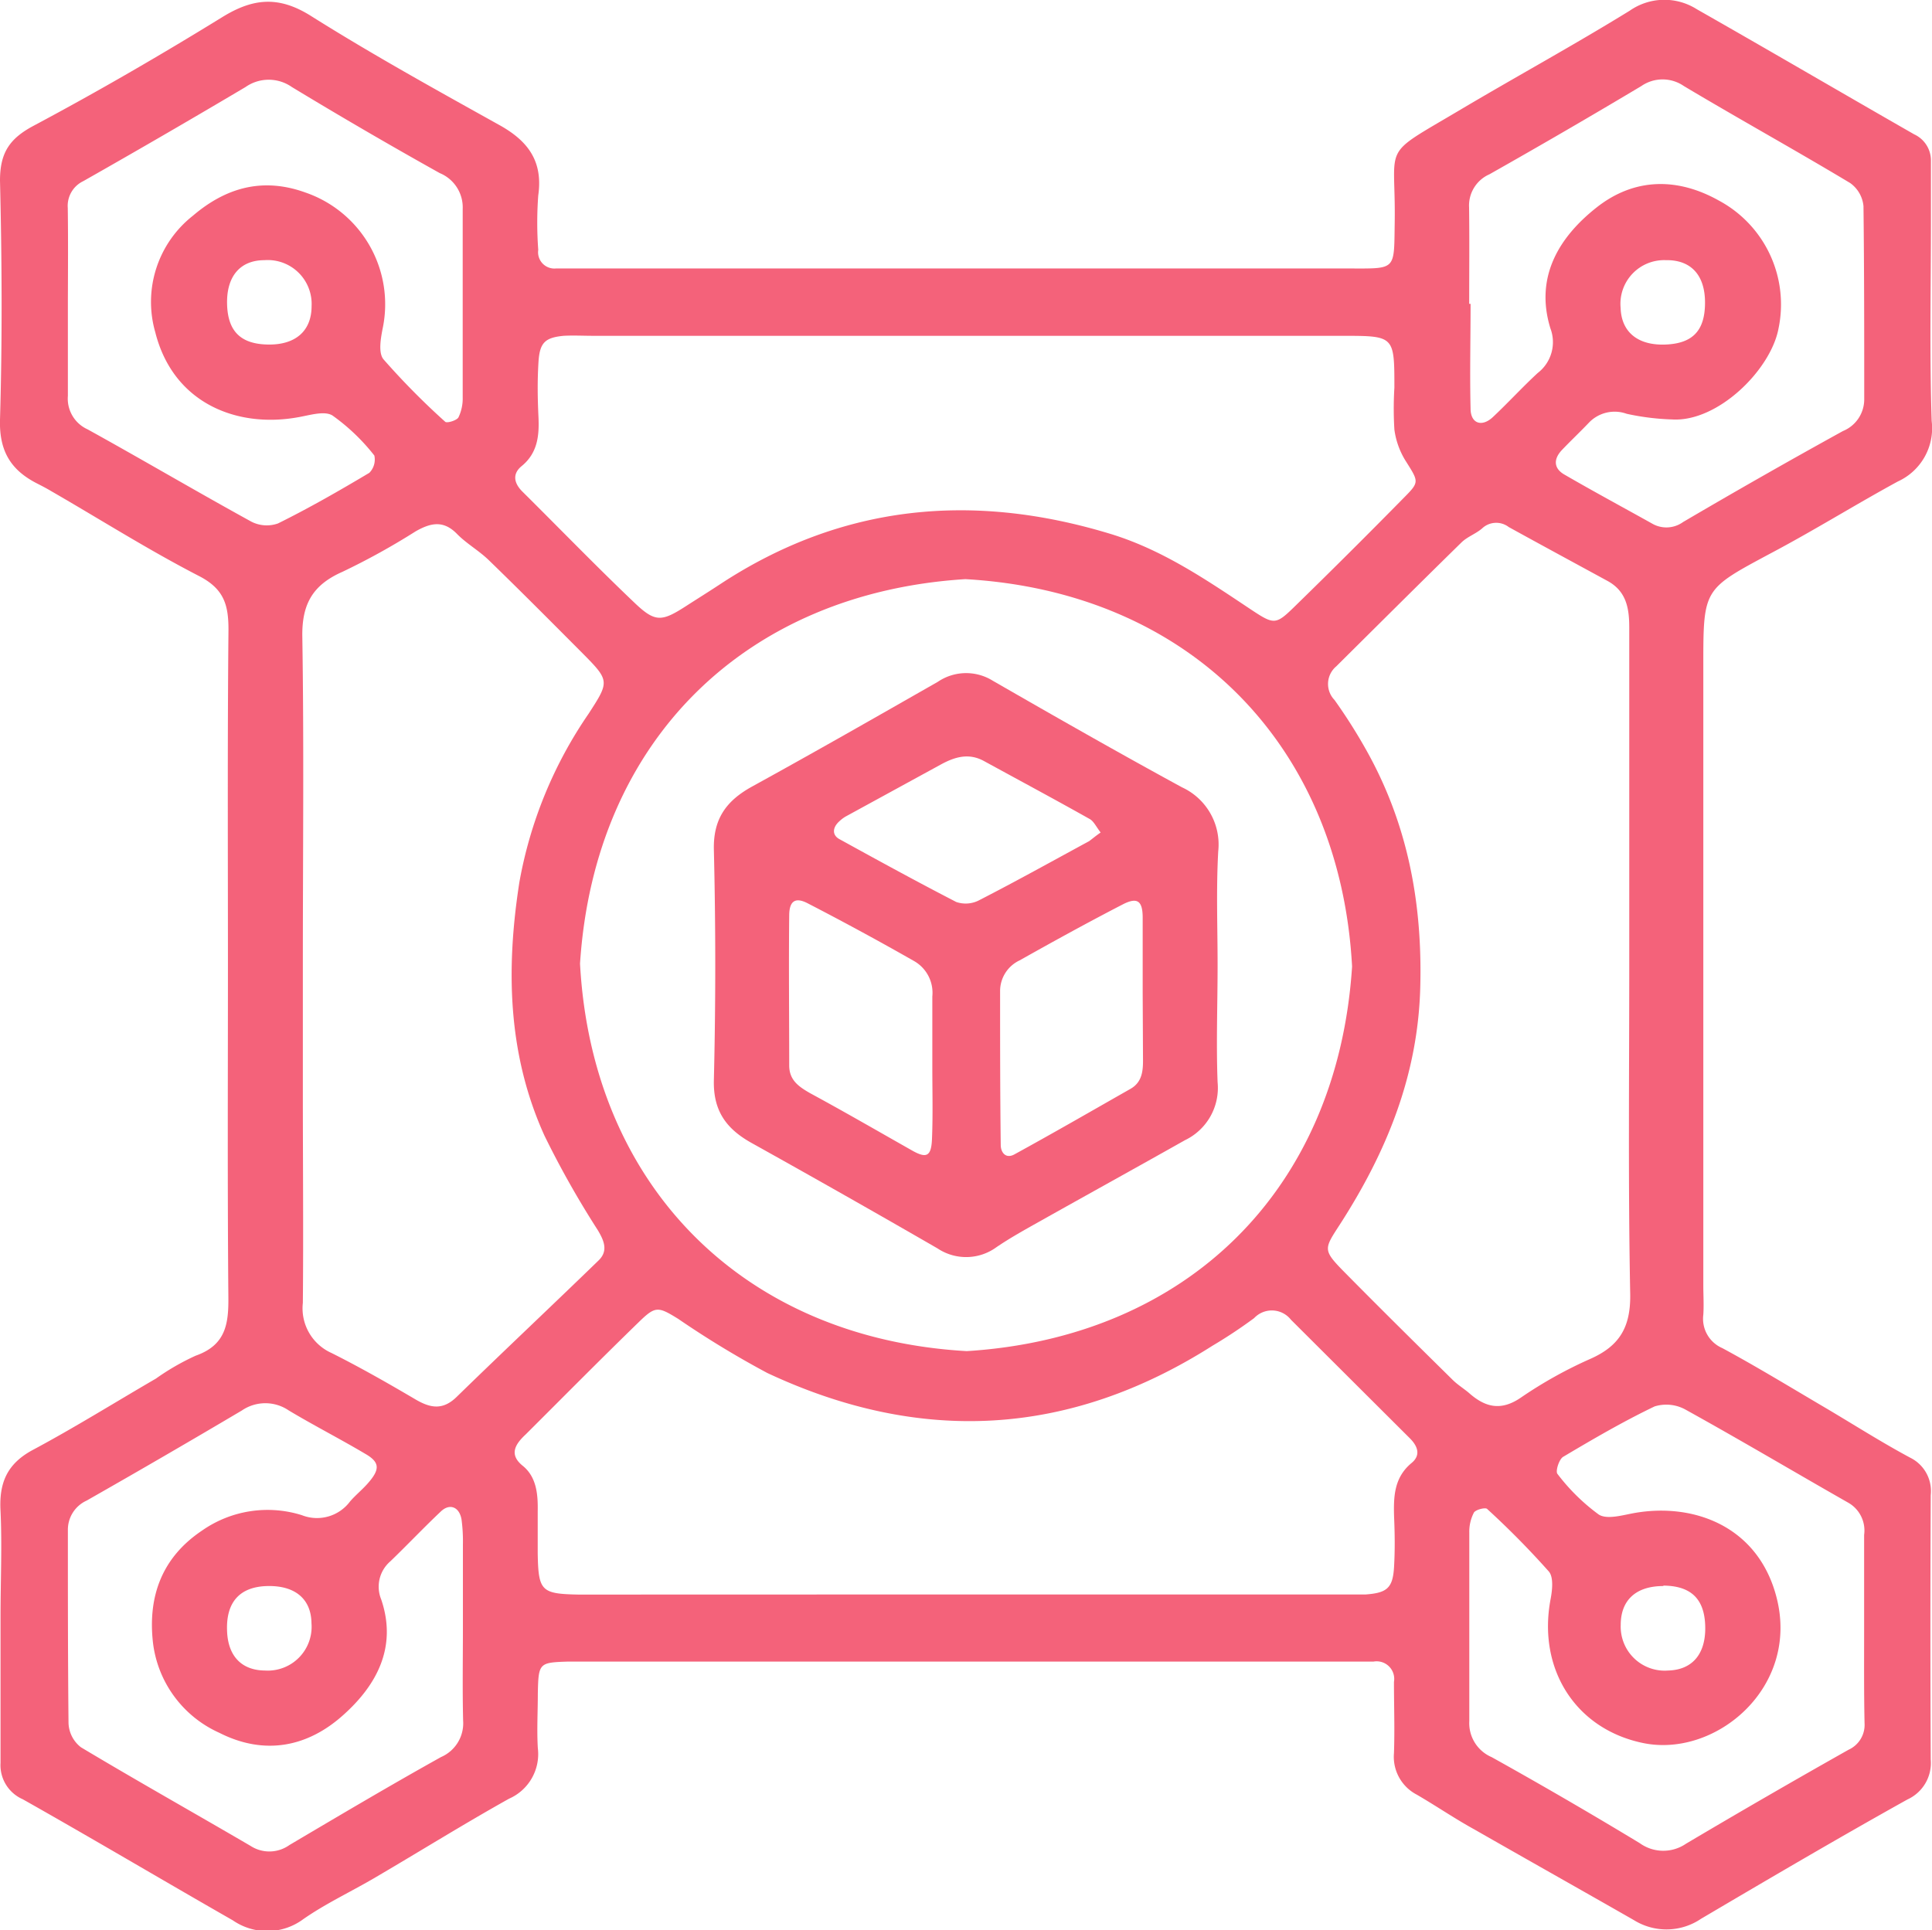
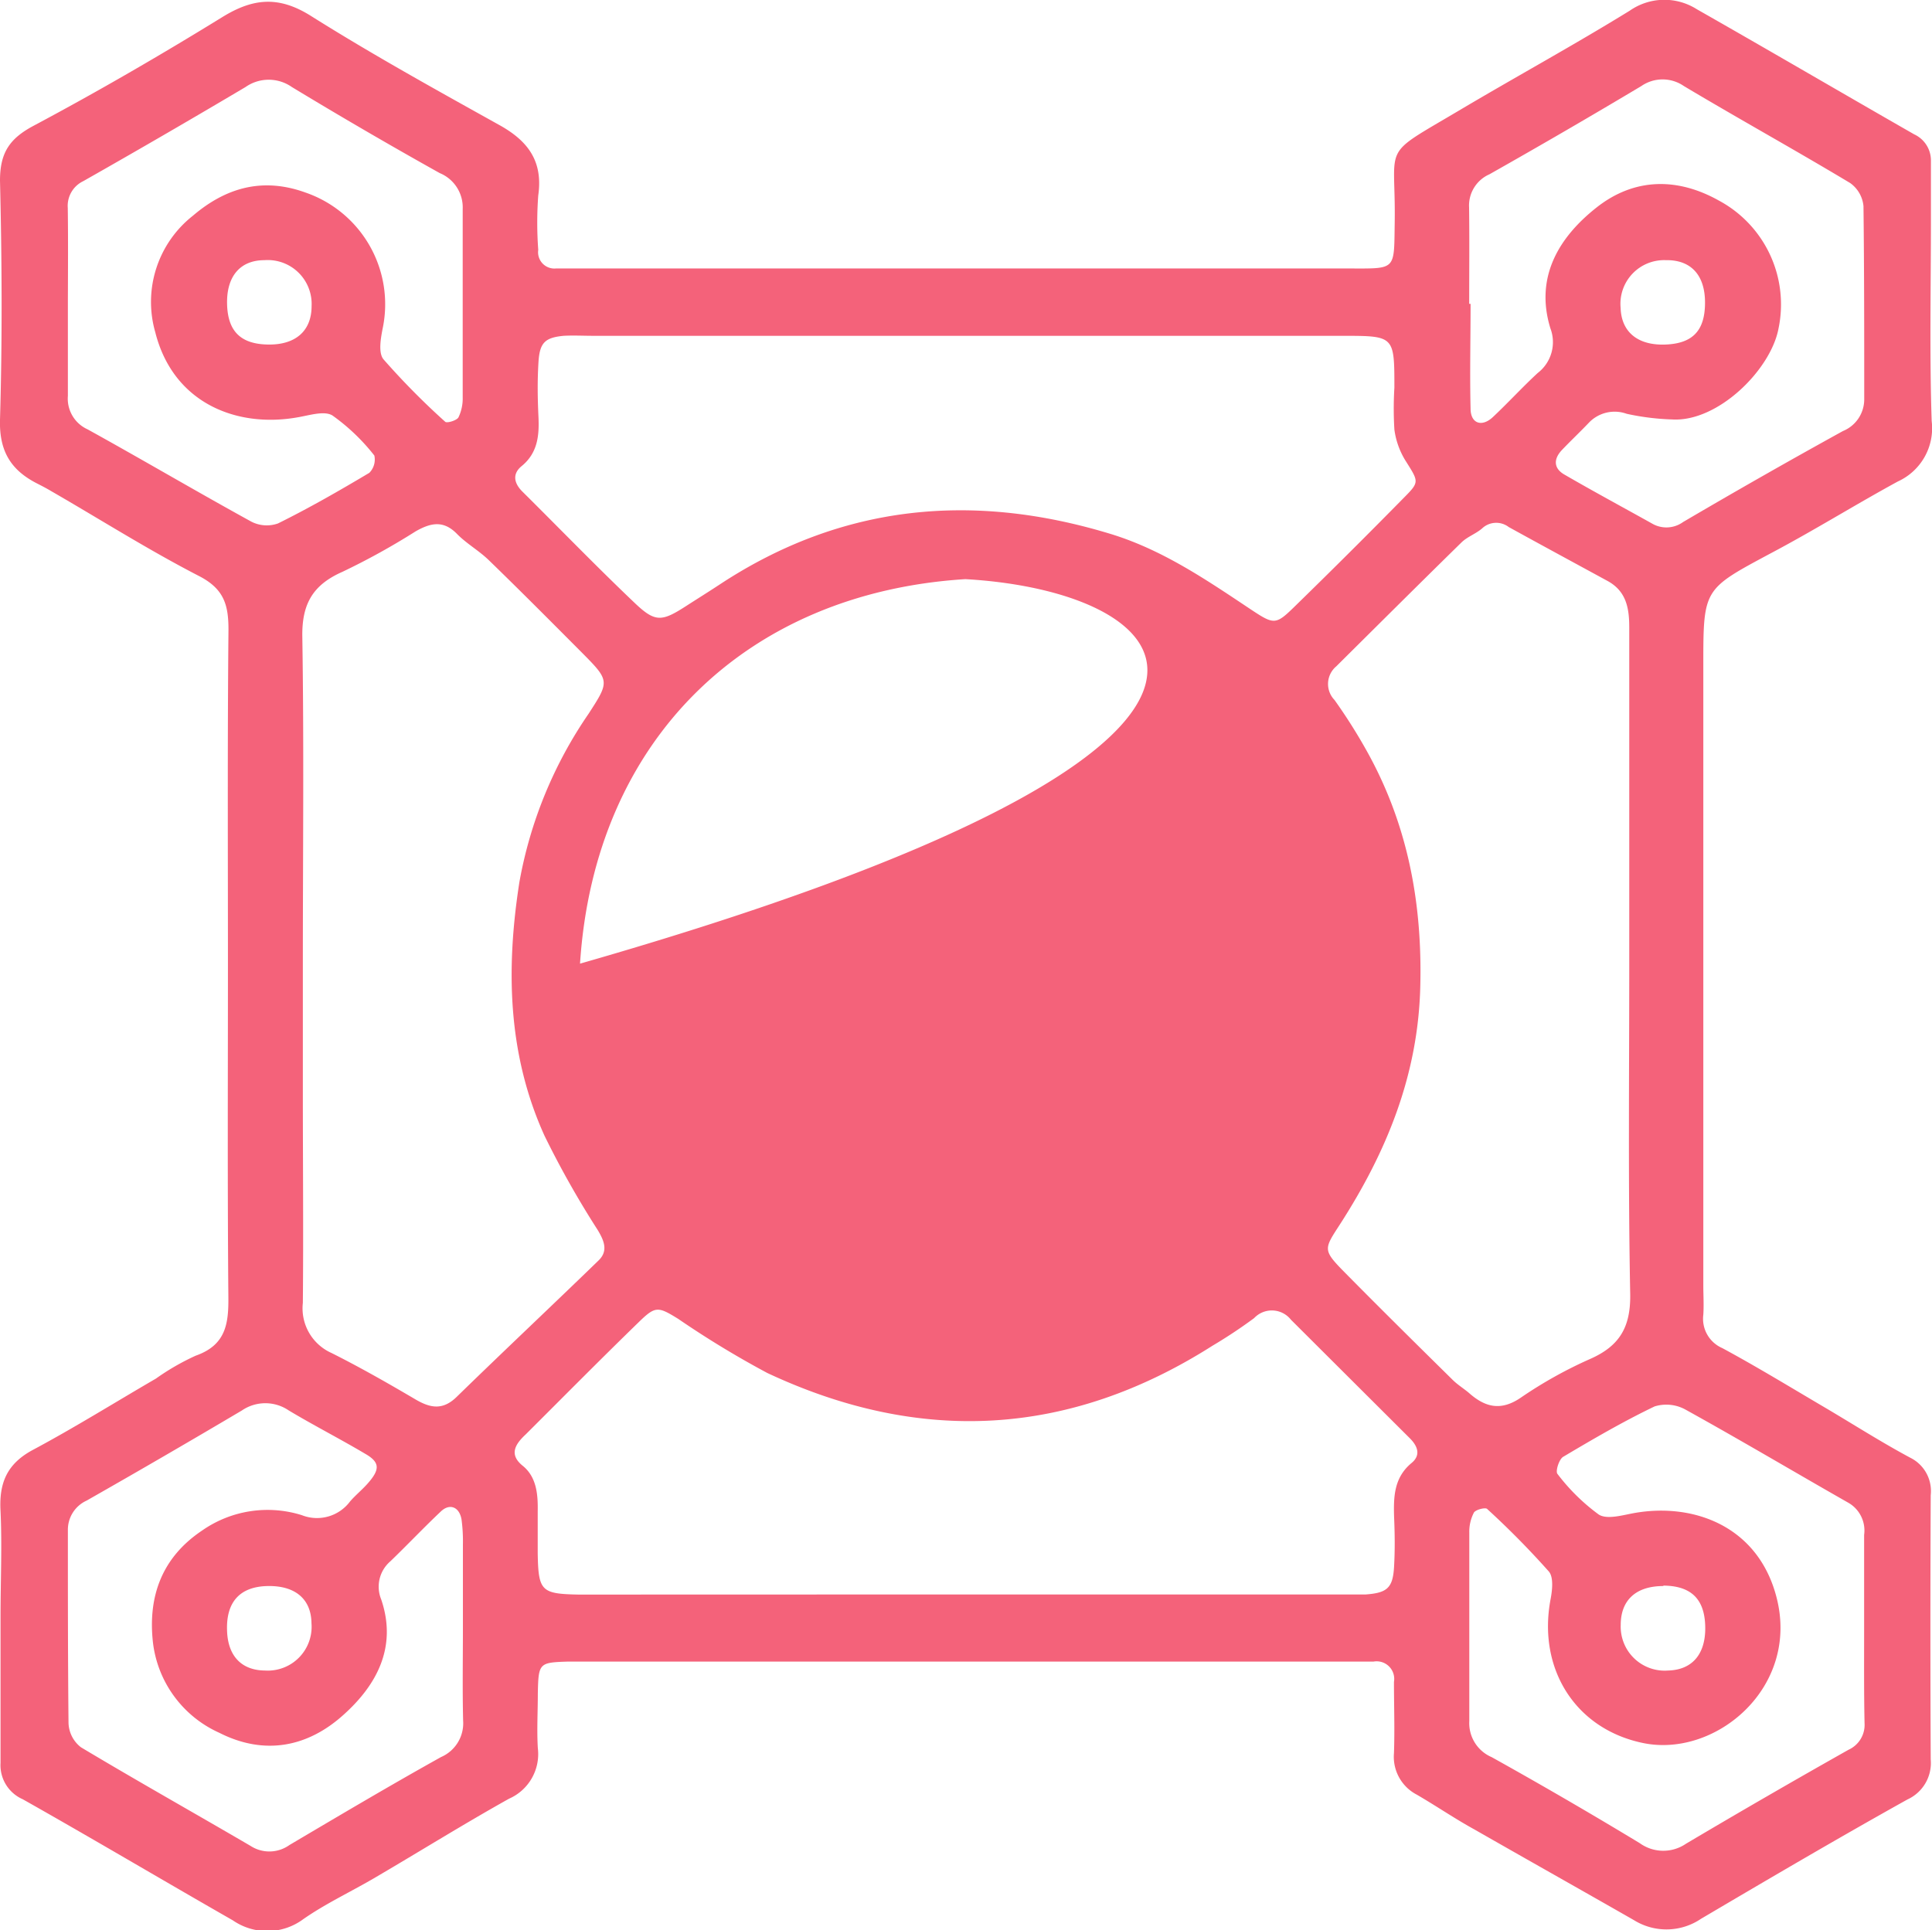
<svg xmlns="http://www.w3.org/2000/svg" viewBox="0 0 181.3 181.19">
  <defs>
    <style>.cls-1{fill:#f4627a;}</style>
  </defs>
  <g id="Layer_2" data-name="Layer 2">
    <g id="Layer_1-2" data-name="Layer 1">
-       <path class="cls-1" d="M21.39,90.59c0-10.5-.05-21,.05-31.5,0-2.31-.42-3.8-2.72-5-4.76-2.45-9.3-5.33-13.93-8-.45-.27-.92-.51-1.39-.75C1,44.09-.08,42.32,0,39.39c.22-7.47.18-15,0-22.44C0,14.34.89,13,3.18,11.79c6-3.2,11.9-6.62,17.69-10.19,2.89-1.78,5.29-2,8.3-.11,5.75,3.62,11.72,6.92,17.66,10.23,2.7,1.49,4.14,3.39,3.68,6.62a34.85,34.85,0,0,0,0,5.11,1.53,1.53,0,0,0,1.65,1.75q1.38,0,2.76,0h71.66c4.48,0,4.23.22,4.3-4.29.12-7.67-1.46-6.08,6.16-10.61C142.3,7.18,147.7,4.23,152.94,1a5.68,5.68,0,0,1,6.28-.14c6.82,3.88,13.6,7.85,20.41,11.75a2.7,2.7,0,0,1,1.57,2.5c0,1.84,0,3.68,0,5.51,0,6.3-.14,12.61.07,18.9a5.49,5.49,0,0,1-3.17,5.67c-4,2.18-7.91,4.62-12,6.78-6.22,3.34-6.26,3.28-6.26,10.4v58.27c0,.92.06,1.85,0,2.76a3,3,0,0,0,1.79,3.14c3.22,1.74,6.35,3.65,9.51,5.51,2.7,1.59,5.35,3.29,8.11,4.77a3.49,3.49,0,0,1,1.93,3.52q-.06,12.39,0,24.8A3.76,3.76,0,0,1,179,168.9c-6.51,3.63-12.94,7.41-19.37,11.2a5.78,5.78,0,0,1-6.3.13c-5-2.86-10-5.67-15-8.53-1.82-1-3.57-2.2-5.38-3.25a4,4,0,0,1-2.14-3.89c.08-2.23,0-4.46,0-6.69a1.65,1.65,0,0,0-1.91-1.91c-.92,0-1.83,0-2.75,0H54.89c-.52,0-1,0-1.57,0-2.74.09-2.79.12-2.85,3,0,1.71-.1,3.42,0,5.12a4.57,4.57,0,0,1-2.7,4.75c-4.22,2.36-8.33,4.92-12.51,7.37-2.25,1.33-4.65,2.44-6.79,3.93a5.68,5.68,0,0,1-6.62.12c-6.59-3.77-13.11-7.64-19.72-11.37a3.49,3.49,0,0,1-2.08-3.41c0-4.6,0-9.19,0-13.78,0-3.29.15-6.58,0-9.85-.15-2.64.6-4.43,3-5.73C7,134,10.79,131.63,14.63,129.4a22.61,22.61,0,0,1,3.73-2.15c2.84-1,3.1-3,3.07-5.55C21.34,111.33,21.39,101,21.39,90.59Zm69.2-36.23C70,55.65,55.79,69.47,54.43,90.45c1.12,20.75,15.23,35.17,36.29,36.37,20.65-1.29,34.8-15.12,36.16-36.1C125.76,70,111.66,55.56,90.59,54.36ZM28.42,90.41v12.2c0,6.56.06,13.12,0,19.68A4.59,4.59,0,0,0,31.12,127c2.69,1.35,5.3,2.84,7.9,4.37,1.41.82,2.56,1,3.85-.27,4.41-4.3,8.89-8.51,13.3-12.79.91-.88.54-1.82-.07-2.84a87.8,87.8,0,0,1-5-8.86C47.65,99,47.46,91,48.74,82.8A40.43,40.43,0,0,1,55.23,67c2-3.09,2-3.1-.71-5.83-2.87-2.88-5.74-5.77-8.66-8.6-.93-.9-2.11-1.56-3-2.48-1.28-1.29-2.47-1-3.85-.22a65.94,65.94,0,0,1-6.87,3.8c-2.77,1.22-3.82,3-3.77,6.09C28.53,69.94,28.42,80.18,28.42,90.41Zm124.47.35V77.38c0-6.17,0-12.34,0-18.5,0-1.84-.3-3.38-2-4.33-3.1-1.69-6.21-3.37-9.31-5.08a1.93,1.93,0,0,0-2.5.13c-.59.51-1.39.78-1.94,1.32-3.94,3.86-7.84,7.75-11.75,11.63a2.16,2.16,0,0,0-.16,3.15,50.9,50.9,0,0,1,2.94,4.63c3.9,6.91,5.31,14.32,5.11,22.26-.2,8.34-3.17,15.55-7.55,22.35-1.45,2.24-1.61,2.37.25,4.28,3.41,3.46,6.86,6.87,10.32,10.28.46.46,1,.79,1.52,1.22,1.52,1.36,3,1.76,4.89.47a40.56,40.56,0,0,1,6.5-3.63c2.78-1.22,3.82-3,3.77-6.1C152.78,111.23,152.89,101,152.89,90.76Zm-62.47,58.9h35c.92,0,1.84,0,2.75,0,2-.15,2.54-.61,2.65-2.61.09-1.57.07-3.14,0-4.72-.05-1.86,0-3.64,1.63-5,.92-.75.58-1.61-.17-2.35l-11.14-11.11a2.28,2.28,0,0,0-3.45-.15,46.69,46.69,0,0,1-3.92,2.6c-13.45,8.55-27.42,9.28-41.77,2.55a88.7,88.7,0,0,1-8.36-5.08c-1.9-1.17-2.13-1.22-3.71.32-3.57,3.47-7.06,7-10.6,10.53-1,.93-1.58,1.89-.28,2.94s1.44,2.68,1.41,4.28c0,1.31,0,2.62,0,3.93.06,3.54.32,3.81,3.78,3.88.79,0,1.57,0,2.36,0Zm.22-118.14h-35c-.91,0-1.84-.05-2.75,0-1.76.17-2.25.65-2.36,2.49s-.08,3.41,0,5.12-.06,3.38-1.58,4.62c-.88.72-.73,1.58.05,2.37,3.54,3.51,7,7.09,10.62,10.53,1.88,1.78,2.5,1.69,4.74.25,1.1-.71,2.21-1.4,3.3-2.12C79,47.36,91.19,46.2,104,50.05c5,1.48,9.2,4.37,13.45,7.2,2.1,1.39,2.28,1.4,4-.28q5.22-5.09,10.32-10.28c1.47-1.48,1.36-1.48.08-3.52a7.42,7.42,0,0,1-1-2.85,32.16,32.16,0,0,1,0-3.93c0-4.85,0-4.86-4.77-4.87Zm47.23-3H138c0,3.28-.08,6.56,0,9.83,0,1.42,1.07,1.76,2.09.8,1.43-1.34,2.76-2.8,4.21-4.14a3.65,3.65,0,0,0,1.19-4.19c-1.49-4.85.84-8.59,4.34-11.35s7.53-2.85,11.46-.65a11.06,11.06,0,0,1,5.61,12c-.72,3.89-5.7,8.82-10,8.55a23.19,23.19,0,0,1-4.25-.53,3.34,3.34,0,0,0-3.58.87c-.82.86-1.68,1.67-2.49,2.52s-.79,1.72.2,2.3c2.72,1.58,5.49,3.07,8.23,4.6a2.67,2.67,0,0,0,2.93-.13q7.44-4.37,15-8.54a3.21,3.21,0,0,0,2-3c0-6,0-12.08-.07-18.11a3,3,0,0,0-1.25-2.17c-5.16-3.1-10.41-6-15.6-9.1a3.51,3.51,0,0,0-4,0q-7.08,4.23-14.25,8.28a3.2,3.2,0,0,0-1.91,3.11C137.9,22.5,137.87,25.52,137.87,28.54ZM43.44,152.83c0-2.62,0-5.24,0-7.86a15.36,15.36,0,0,0-.13-2.35c-.2-1.17-1.1-1.54-1.93-.76-1.62,1.53-3.15,3.15-4.75,4.69a3.14,3.14,0,0,0-.86,3.57c1.53,4.49-.44,8.07-3.55,10.85-3.33,3-7.38,3.84-11.65,1.67a10.66,10.66,0,0,1-6.22-8.5c-.47-4.26.81-7.94,4.63-10.49a10.72,10.72,0,0,1,9.35-1.43,3.87,3.87,0,0,0,4.52-1.29c.51-.59,1.13-1.09,1.65-1.68,1.18-1.33,1.16-2-.24-2.8-2.36-1.4-4.81-2.65-7.16-4.06a3.9,3.9,0,0,0-4.4,0q-7.24,4.29-14.57,8.46a3,3,0,0,0-1.76,2.79c0,6,0,12.06.06,18.08A3,3,0,0,0,7.59,164c5.27,3.16,10.62,6.16,15.92,9.26a3.24,3.24,0,0,0,3.65-.08c4.72-2.79,9.44-5.59,14.23-8.26a3.45,3.45,0,0,0,2.07-3.41C43.39,158.6,43.44,155.71,43.44,152.83Zm131.49.24c0-3,0-6,0-9a3,3,0,0,0-1.45-3c-5.11-2.91-10.16-5.91-15.31-8.76a3.72,3.72,0,0,0-2.9-.3c-2.94,1.41-5.77,3.06-8.58,4.73-.39.23-.74,1.36-.54,1.6a18.71,18.71,0,0,0,3.88,3.82c.77.49,2.22.06,3.32-.14,5.62-1,11.65,1.26,13.36,7.91,2.19,8.46-5.71,15.07-12.5,13.68-6.4-1.31-9.94-7-8.7-13.52.16-.84.29-2.06-.17-2.59a80.14,80.14,0,0,0-5.79-5.87c-.17-.16-1.08.07-1.24.35a3.87,3.87,0,0,0-.43,1.87c0,5.9,0,11.79,0,17.69a3.47,3.47,0,0,0,2.1,3.39q7,3.9,13.89,8.07a3.77,3.77,0,0,0,4.34.06q7.59-4.5,15.27-8.83a2.56,2.56,0,0,0,1.49-2.5C174.91,158.83,174.93,156,174.93,153.07ZM6.37,28.16c0,3,0,6,0,9a3.16,3.16,0,0,0,1.85,3.14c5.14,2.84,10.21,5.83,15.36,8.66a3.16,3.16,0,0,0,2.51.17c2.93-1.45,5.77-3.08,8.57-4.75a1.78,1.78,0,0,0,.47-1.62A18.94,18.94,0,0,0,31.2,39c-.78-.48-2.21,0-3.32.18-5.71,1-11.64-1.36-13.31-8A10.29,10.29,0,0,1,18.1,20.25c3.07-2.62,6.52-3.64,10.56-2.18a11.09,11.09,0,0,1,7.26,12.71c-.2,1-.43,2.35.07,2.95a69.57,69.57,0,0,0,5.79,5.86c.16.15,1.07-.12,1.24-.41a4.1,4.1,0,0,0,.4-1.88c0-5.89,0-11.79,0-17.69a3.48,3.48,0,0,0-2.15-3.36q-7-3.91-13.88-8.08a3.79,3.79,0,0,0-4.35,0Q15.49,12.65,7.82,17a2.57,2.57,0,0,0-1.46,2.52C6.4,22.39,6.38,25.28,6.37,28.16Zm22.87.57a4.12,4.12,0,0,0-4.42-4.31c-2.31,0-3.58,1.55-3.51,4.14s1.33,3.75,3.88,3.78S29.24,31.06,29.24,28.73Zm127.09-4.31a4.1,4.1,0,0,0-4.25,4.48c.07,2.27,1.62,3.54,4.21,3.44S160,31,160,28.4,158.66,24.38,156.33,24.42Zm-127.1,128c0-2.32-1.52-3.6-4.11-3.55s-3.93,1.48-3.81,4.24c.09,2.35,1.38,3.68,3.57,3.69A4.11,4.11,0,0,0,29.23,152.38Zm126.86-3.55c-2.57,0-4,1.32-4,3.65a4.13,4.13,0,0,0,4.45,4.28c2.17-.06,3.42-1.42,3.48-3.79C160.07,150.19,158.8,148.85,156.09,148.83Z" />
-       <path class="cls-1" d="M114.26,90.58c0,3.68-.14,7.36,0,11a5.44,5.44,0,0,1-3.06,5.44c-4.56,2.57-9.14,5.1-13.7,7.66-1.37.77-2.74,1.53-4,2.39a4.83,4.83,0,0,1-5.52.11q-8.66-5-17.4-9.87c-2.39-1.32-3.66-3-3.59-5.92q.26-10.81,0-21.63c-.07-2.93,1.19-4.61,3.58-5.93C76.41,70.62,82.2,67.31,88,64a4.73,4.73,0,0,1,5.17-.1c5.89,3.39,11.8,6.76,17.75,10a5.91,5.91,0,0,1,3.4,6C114.12,83.5,114.26,87,114.26,90.58ZM87.49,100.2h0c0-2.23,0-4.45,0-6.67a3.43,3.43,0,0,0-1.69-3.31q-4.93-2.81-10-5.43c-1.15-.6-1.72-.24-1.74,1.09-.05,4.71,0,9.41,0,14.12,0,1.39.89,2,2,2.63,3.21,1.74,6.37,3.57,9.55,5.37,1.35.76,1.79.54,1.85-1.14C87.55,104.64,87.49,102.42,87.49,100.2Zm19.74-7h0c0-2.36,0-4.71,0-7.06,0-1.63-.53-1.95-1.91-1.23-3.25,1.68-6.45,3.44-9.63,5.23a3.18,3.18,0,0,0-1.84,2.82c0,4.84,0,9.68.06,14.51,0,.71.48,1.33,1.29.88,3.65-2,7.27-4.09,10.89-6.15,1.07-.61,1.18-1.65,1.17-2.73Zm-3.9-15c-.47-.6-.69-1.12-1.08-1.33-3.29-1.85-6.61-3.63-9.92-5.44-1.45-.79-2.77-.37-4.08.35l-8.91,4.87a3.42,3.42,0,0,0-.61.47c-.59.55-.66,1.23,0,1.62,3.63,2,7.28,4,11,5.92a2.72,2.72,0,0,0,2.17-.17c3.47-1.78,6.88-3.68,10.31-5.54C102.57,78.68,102.86,78.43,103.33,78.11Z" />
+       <path class="cls-1" d="M21.39,90.59c0-10.5-.05-21,.05-31.5,0-2.31-.42-3.8-2.72-5-4.76-2.45-9.3-5.33-13.93-8-.45-.27-.92-.51-1.39-.75C1,44.09-.08,42.32,0,39.39c.22-7.47.18-15,0-22.44C0,14.34.89,13,3.18,11.79c6-3.2,11.9-6.62,17.69-10.19,2.89-1.78,5.29-2,8.3-.11,5.75,3.62,11.72,6.92,17.66,10.23,2.7,1.49,4.14,3.39,3.68,6.62a34.85,34.85,0,0,0,0,5.11,1.53,1.53,0,0,0,1.65,1.75q1.38,0,2.76,0h71.66c4.48,0,4.23.22,4.3-4.29.12-7.67-1.46-6.08,6.16-10.61C142.3,7.18,147.7,4.23,152.94,1a5.68,5.68,0,0,1,6.28-.14c6.82,3.88,13.6,7.85,20.41,11.75a2.7,2.7,0,0,1,1.57,2.5c0,1.84,0,3.68,0,5.51,0,6.3-.14,12.61.07,18.9a5.49,5.49,0,0,1-3.17,5.67c-4,2.18-7.91,4.62-12,6.78-6.22,3.34-6.26,3.28-6.26,10.4v58.27c0,.92.06,1.85,0,2.76a3,3,0,0,0,1.79,3.14c3.22,1.74,6.35,3.65,9.51,5.51,2.7,1.59,5.35,3.29,8.11,4.77a3.49,3.49,0,0,1,1.93,3.52q-.06,12.39,0,24.8A3.76,3.76,0,0,1,179,168.9c-6.51,3.63-12.94,7.41-19.37,11.2a5.78,5.78,0,0,1-6.3.13c-5-2.86-10-5.67-15-8.53-1.82-1-3.57-2.2-5.38-3.25a4,4,0,0,1-2.14-3.89c.08-2.23,0-4.46,0-6.69a1.65,1.65,0,0,0-1.91-1.91c-.92,0-1.83,0-2.75,0H54.89c-.52,0-1,0-1.57,0-2.74.09-2.79.12-2.85,3,0,1.71-.1,3.42,0,5.12a4.57,4.57,0,0,1-2.7,4.75c-4.22,2.36-8.33,4.92-12.51,7.37-2.25,1.33-4.65,2.44-6.79,3.93a5.68,5.68,0,0,1-6.62.12c-6.59-3.77-13.11-7.64-19.72-11.37a3.49,3.49,0,0,1-2.08-3.41c0-4.6,0-9.19,0-13.78,0-3.29.15-6.58,0-9.85-.15-2.64.6-4.43,3-5.73C7,134,10.79,131.63,14.63,129.4a22.61,22.61,0,0,1,3.73-2.15c2.84-1,3.1-3,3.07-5.55C21.34,111.33,21.39,101,21.39,90.59Zm69.2-36.23C70,55.65,55.79,69.47,54.43,90.45C125.76,70,111.66,55.56,90.59,54.36ZM28.42,90.41v12.2c0,6.56.06,13.12,0,19.68A4.59,4.59,0,0,0,31.12,127c2.69,1.35,5.3,2.84,7.9,4.37,1.41.82,2.56,1,3.85-.27,4.41-4.3,8.89-8.51,13.3-12.79.91-.88.54-1.82-.07-2.84a87.8,87.8,0,0,1-5-8.86C47.65,99,47.46,91,48.74,82.8A40.43,40.43,0,0,1,55.23,67c2-3.09,2-3.1-.71-5.83-2.87-2.88-5.74-5.77-8.66-8.6-.93-.9-2.11-1.56-3-2.48-1.28-1.29-2.47-1-3.85-.22a65.94,65.94,0,0,1-6.87,3.8c-2.77,1.22-3.82,3-3.77,6.09C28.53,69.94,28.42,80.18,28.42,90.41Zm124.47.35V77.38c0-6.17,0-12.34,0-18.5,0-1.84-.3-3.38-2-4.33-3.1-1.69-6.21-3.37-9.31-5.08a1.93,1.93,0,0,0-2.5.13c-.59.51-1.39.78-1.94,1.32-3.94,3.86-7.84,7.75-11.75,11.63a2.16,2.16,0,0,0-.16,3.15,50.9,50.9,0,0,1,2.94,4.63c3.9,6.91,5.31,14.32,5.11,22.26-.2,8.34-3.17,15.55-7.55,22.35-1.45,2.24-1.61,2.37.25,4.28,3.41,3.46,6.86,6.87,10.32,10.28.46.46,1,.79,1.52,1.22,1.52,1.36,3,1.76,4.89.47a40.56,40.56,0,0,1,6.5-3.63c2.78-1.22,3.82-3,3.77-6.1C152.78,111.23,152.89,101,152.89,90.76Zm-62.47,58.9h35c.92,0,1.84,0,2.75,0,2-.15,2.54-.61,2.65-2.61.09-1.57.07-3.14,0-4.72-.05-1.86,0-3.64,1.63-5,.92-.75.58-1.61-.17-2.35l-11.14-11.11a2.28,2.28,0,0,0-3.45-.15,46.69,46.69,0,0,1-3.92,2.6c-13.45,8.55-27.42,9.28-41.77,2.55a88.7,88.7,0,0,1-8.36-5.08c-1.9-1.17-2.13-1.22-3.71.32-3.57,3.47-7.06,7-10.6,10.53-1,.93-1.58,1.89-.28,2.94s1.44,2.68,1.41,4.28c0,1.31,0,2.62,0,3.93.06,3.54.32,3.81,3.78,3.88.79,0,1.57,0,2.36,0Zm.22-118.14h-35c-.91,0-1.84-.05-2.75,0-1.76.17-2.25.65-2.36,2.49s-.08,3.41,0,5.12-.06,3.38-1.58,4.62c-.88.72-.73,1.58.05,2.37,3.54,3.51,7,7.09,10.62,10.53,1.88,1.78,2.5,1.69,4.74.25,1.1-.71,2.21-1.4,3.3-2.12C79,47.36,91.19,46.2,104,50.05c5,1.48,9.2,4.37,13.45,7.2,2.1,1.39,2.28,1.4,4-.28q5.22-5.09,10.32-10.28c1.47-1.48,1.36-1.48.08-3.52a7.42,7.42,0,0,1-1-2.85,32.16,32.16,0,0,1,0-3.93c0-4.85,0-4.86-4.77-4.87Zm47.23-3H138c0,3.28-.08,6.56,0,9.83,0,1.42,1.07,1.76,2.09.8,1.43-1.34,2.76-2.8,4.21-4.14a3.65,3.65,0,0,0,1.19-4.19c-1.49-4.85.84-8.59,4.34-11.35s7.53-2.85,11.46-.65a11.06,11.06,0,0,1,5.61,12c-.72,3.89-5.7,8.82-10,8.55a23.19,23.19,0,0,1-4.25-.53,3.34,3.34,0,0,0-3.58.87c-.82.86-1.68,1.67-2.49,2.52s-.79,1.72.2,2.3c2.72,1.58,5.49,3.07,8.23,4.6a2.67,2.67,0,0,0,2.93-.13q7.44-4.37,15-8.54a3.21,3.21,0,0,0,2-3c0-6,0-12.08-.07-18.11a3,3,0,0,0-1.25-2.17c-5.16-3.1-10.41-6-15.6-9.1a3.51,3.51,0,0,0-4,0q-7.08,4.23-14.25,8.28a3.2,3.2,0,0,0-1.91,3.11C137.9,22.5,137.87,25.52,137.87,28.54ZM43.44,152.83c0-2.62,0-5.24,0-7.86a15.36,15.36,0,0,0-.13-2.35c-.2-1.17-1.1-1.54-1.93-.76-1.62,1.53-3.15,3.15-4.75,4.69a3.14,3.14,0,0,0-.86,3.57c1.53,4.49-.44,8.07-3.55,10.85-3.33,3-7.38,3.84-11.65,1.67a10.66,10.66,0,0,1-6.22-8.5c-.47-4.26.81-7.94,4.63-10.49a10.72,10.72,0,0,1,9.35-1.43,3.87,3.87,0,0,0,4.52-1.29c.51-.59,1.13-1.09,1.65-1.68,1.18-1.33,1.16-2-.24-2.8-2.36-1.4-4.81-2.65-7.16-4.06a3.9,3.9,0,0,0-4.4,0q-7.24,4.29-14.57,8.46a3,3,0,0,0-1.76,2.79c0,6,0,12.06.06,18.08A3,3,0,0,0,7.59,164c5.27,3.16,10.62,6.16,15.92,9.26a3.24,3.24,0,0,0,3.65-.08c4.72-2.79,9.44-5.59,14.23-8.26a3.45,3.45,0,0,0,2.07-3.41C43.39,158.6,43.44,155.71,43.44,152.83Zm131.49.24c0-3,0-6,0-9a3,3,0,0,0-1.45-3c-5.11-2.91-10.16-5.91-15.31-8.76a3.72,3.72,0,0,0-2.9-.3c-2.94,1.41-5.77,3.06-8.58,4.73-.39.23-.74,1.36-.54,1.6a18.71,18.71,0,0,0,3.88,3.82c.77.49,2.22.06,3.32-.14,5.62-1,11.65,1.26,13.36,7.91,2.19,8.46-5.71,15.07-12.5,13.68-6.4-1.31-9.94-7-8.7-13.52.16-.84.29-2.06-.17-2.59a80.14,80.14,0,0,0-5.79-5.87c-.17-.16-1.08.07-1.24.35a3.87,3.87,0,0,0-.43,1.87c0,5.9,0,11.79,0,17.69a3.47,3.47,0,0,0,2.1,3.39q7,3.9,13.89,8.07a3.77,3.77,0,0,0,4.34.06q7.59-4.5,15.27-8.83a2.56,2.56,0,0,0,1.49-2.5C174.91,158.83,174.93,156,174.93,153.07ZM6.37,28.16c0,3,0,6,0,9a3.16,3.16,0,0,0,1.85,3.14c5.14,2.84,10.21,5.83,15.36,8.66a3.16,3.16,0,0,0,2.51.17c2.93-1.45,5.77-3.08,8.57-4.75a1.78,1.78,0,0,0,.47-1.62A18.94,18.94,0,0,0,31.2,39c-.78-.48-2.21,0-3.32.18-5.71,1-11.64-1.36-13.31-8A10.29,10.29,0,0,1,18.1,20.25c3.07-2.62,6.52-3.64,10.56-2.18a11.09,11.09,0,0,1,7.26,12.71c-.2,1-.43,2.35.07,2.95a69.57,69.57,0,0,0,5.79,5.86c.16.15,1.07-.12,1.24-.41a4.1,4.1,0,0,0,.4-1.88c0-5.89,0-11.79,0-17.69a3.48,3.48,0,0,0-2.15-3.36q-7-3.91-13.88-8.08a3.79,3.79,0,0,0-4.35,0Q15.49,12.65,7.82,17a2.57,2.57,0,0,0-1.46,2.52C6.4,22.39,6.38,25.28,6.37,28.16Zm22.87.57a4.12,4.12,0,0,0-4.42-4.31c-2.31,0-3.58,1.55-3.51,4.14s1.33,3.75,3.88,3.78S29.24,31.06,29.24,28.73Zm127.09-4.31a4.1,4.1,0,0,0-4.25,4.48c.07,2.27,1.62,3.54,4.21,3.44S160,31,160,28.4,158.66,24.38,156.33,24.42Zm-127.1,128c0-2.32-1.52-3.6-4.11-3.55s-3.93,1.48-3.81,4.24c.09,2.35,1.38,3.68,3.57,3.69A4.11,4.11,0,0,0,29.23,152.38Zm126.86-3.55c-2.57,0-4,1.32-4,3.65a4.13,4.13,0,0,0,4.45,4.28c2.17-.06,3.42-1.42,3.48-3.79C160.07,150.19,158.8,148.85,156.09,148.83Z" />
    </g>
  </g>
</svg>